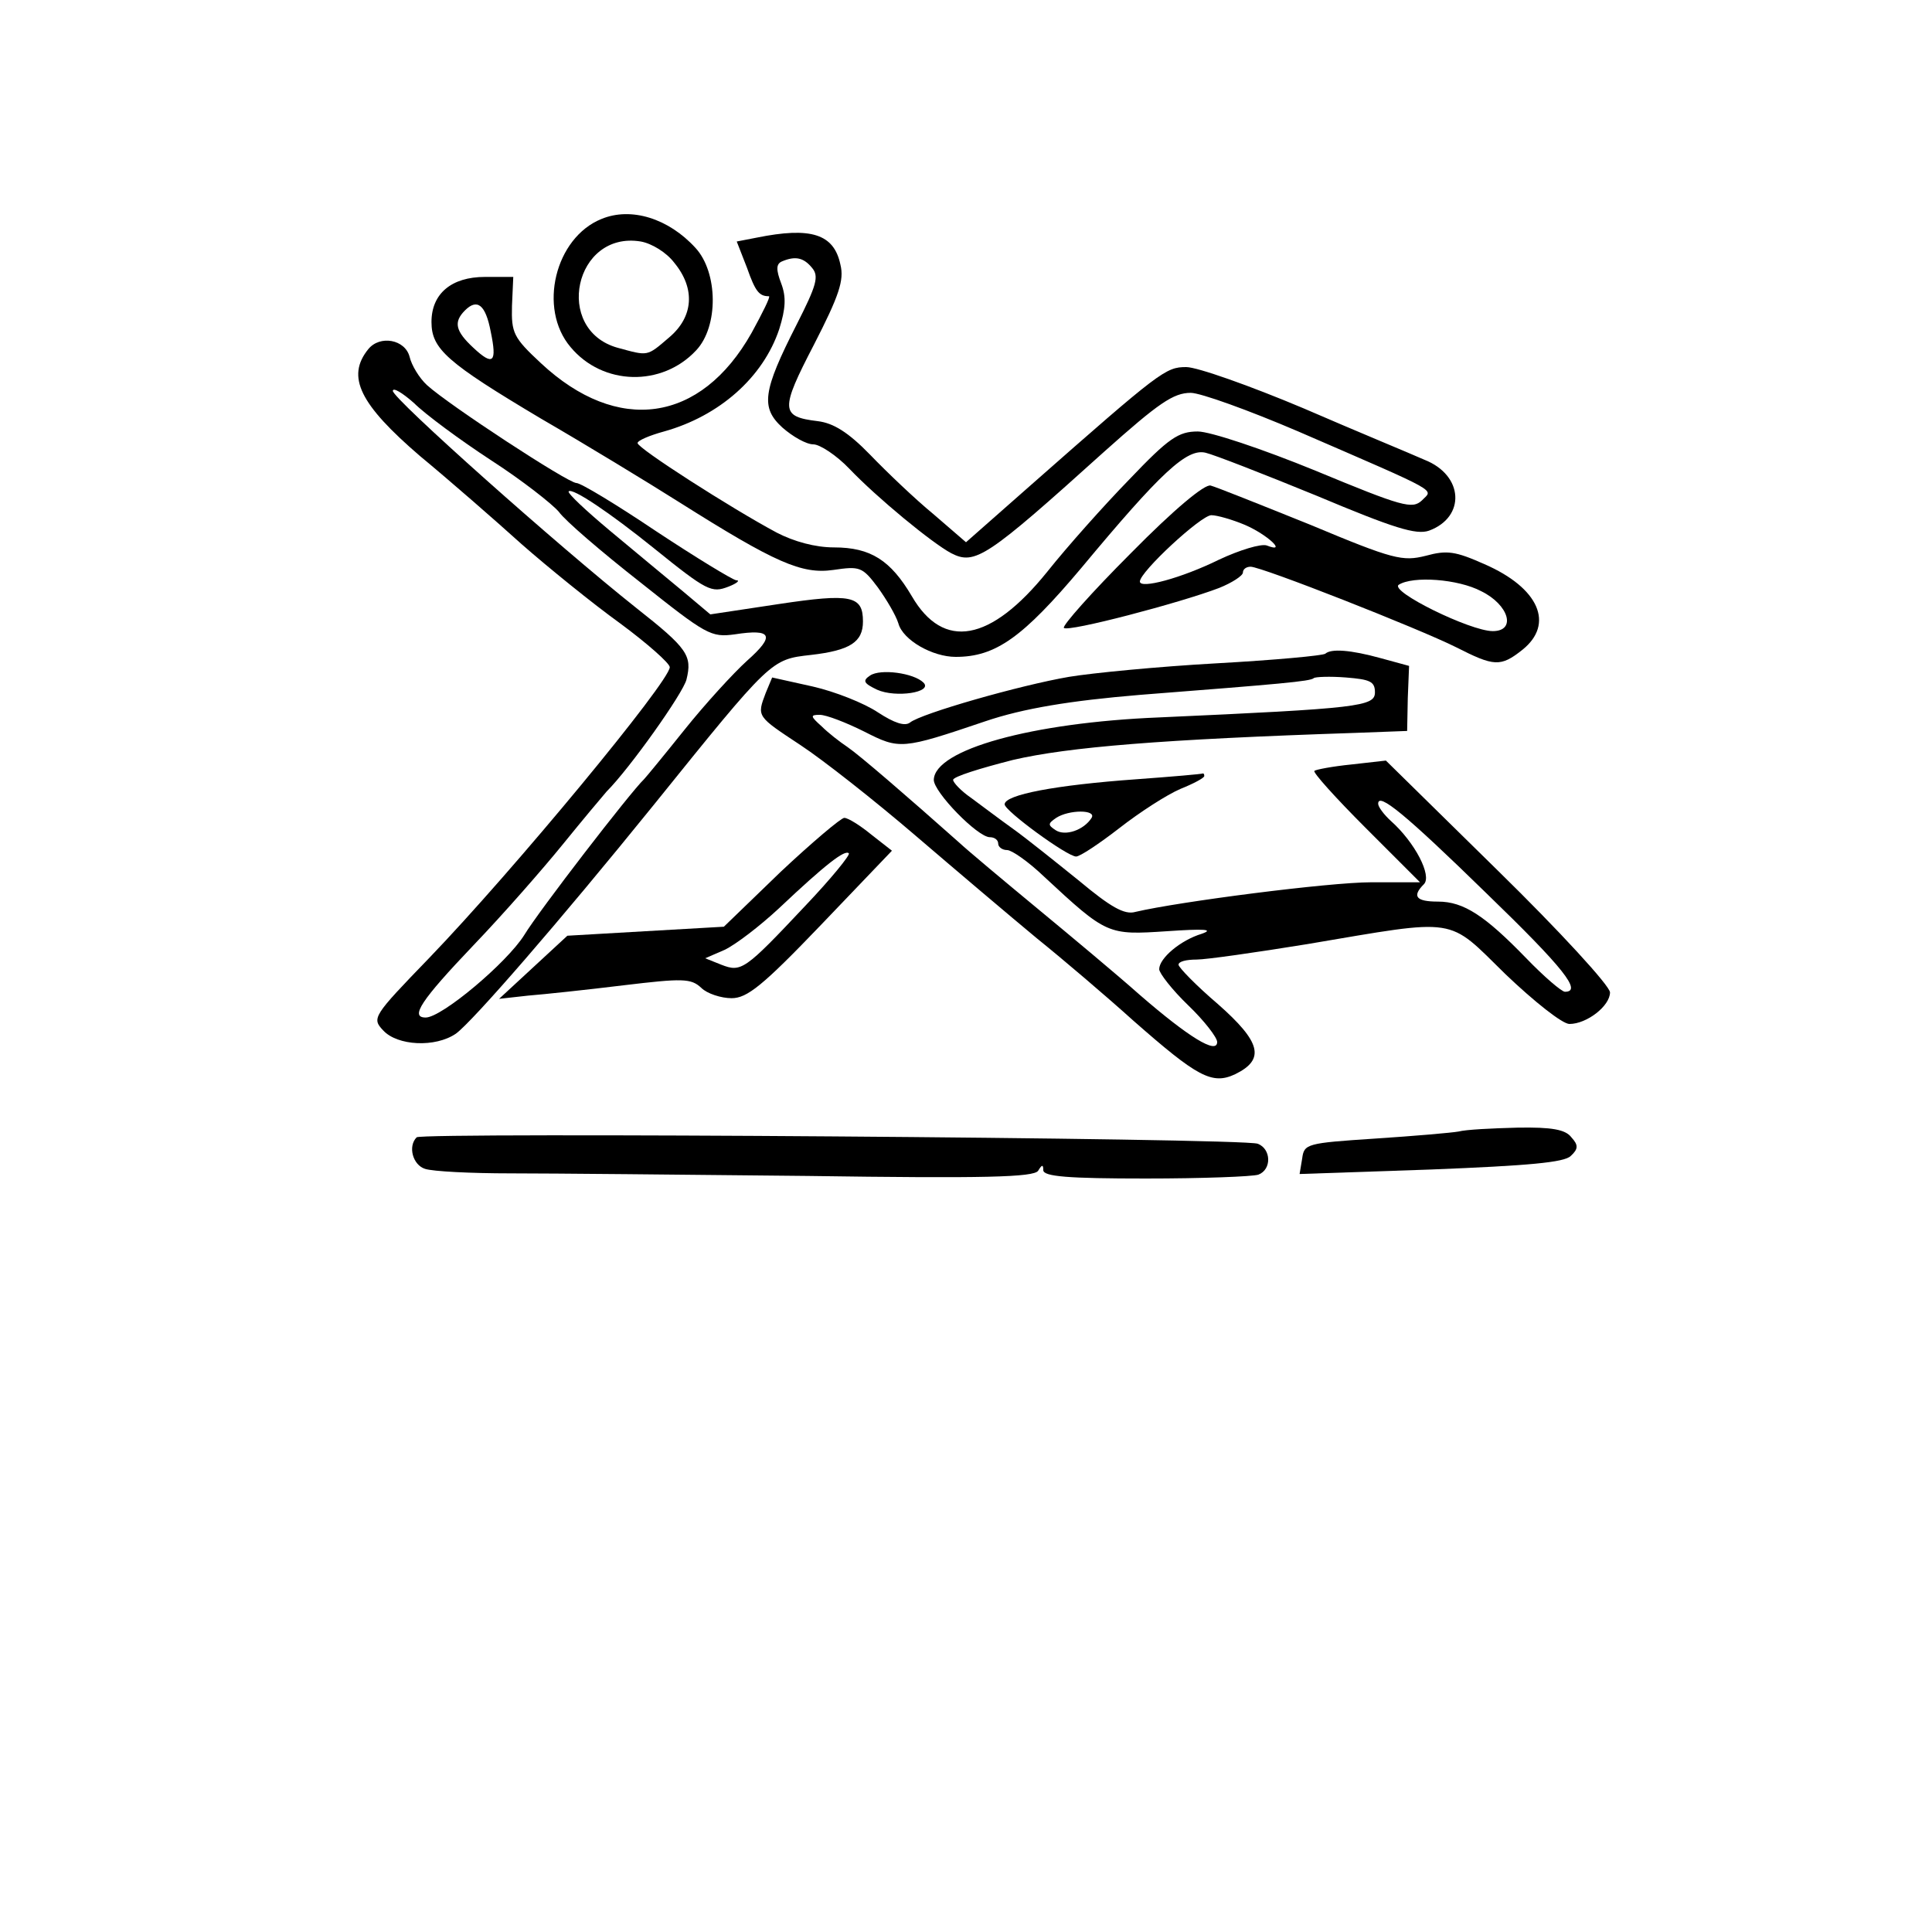
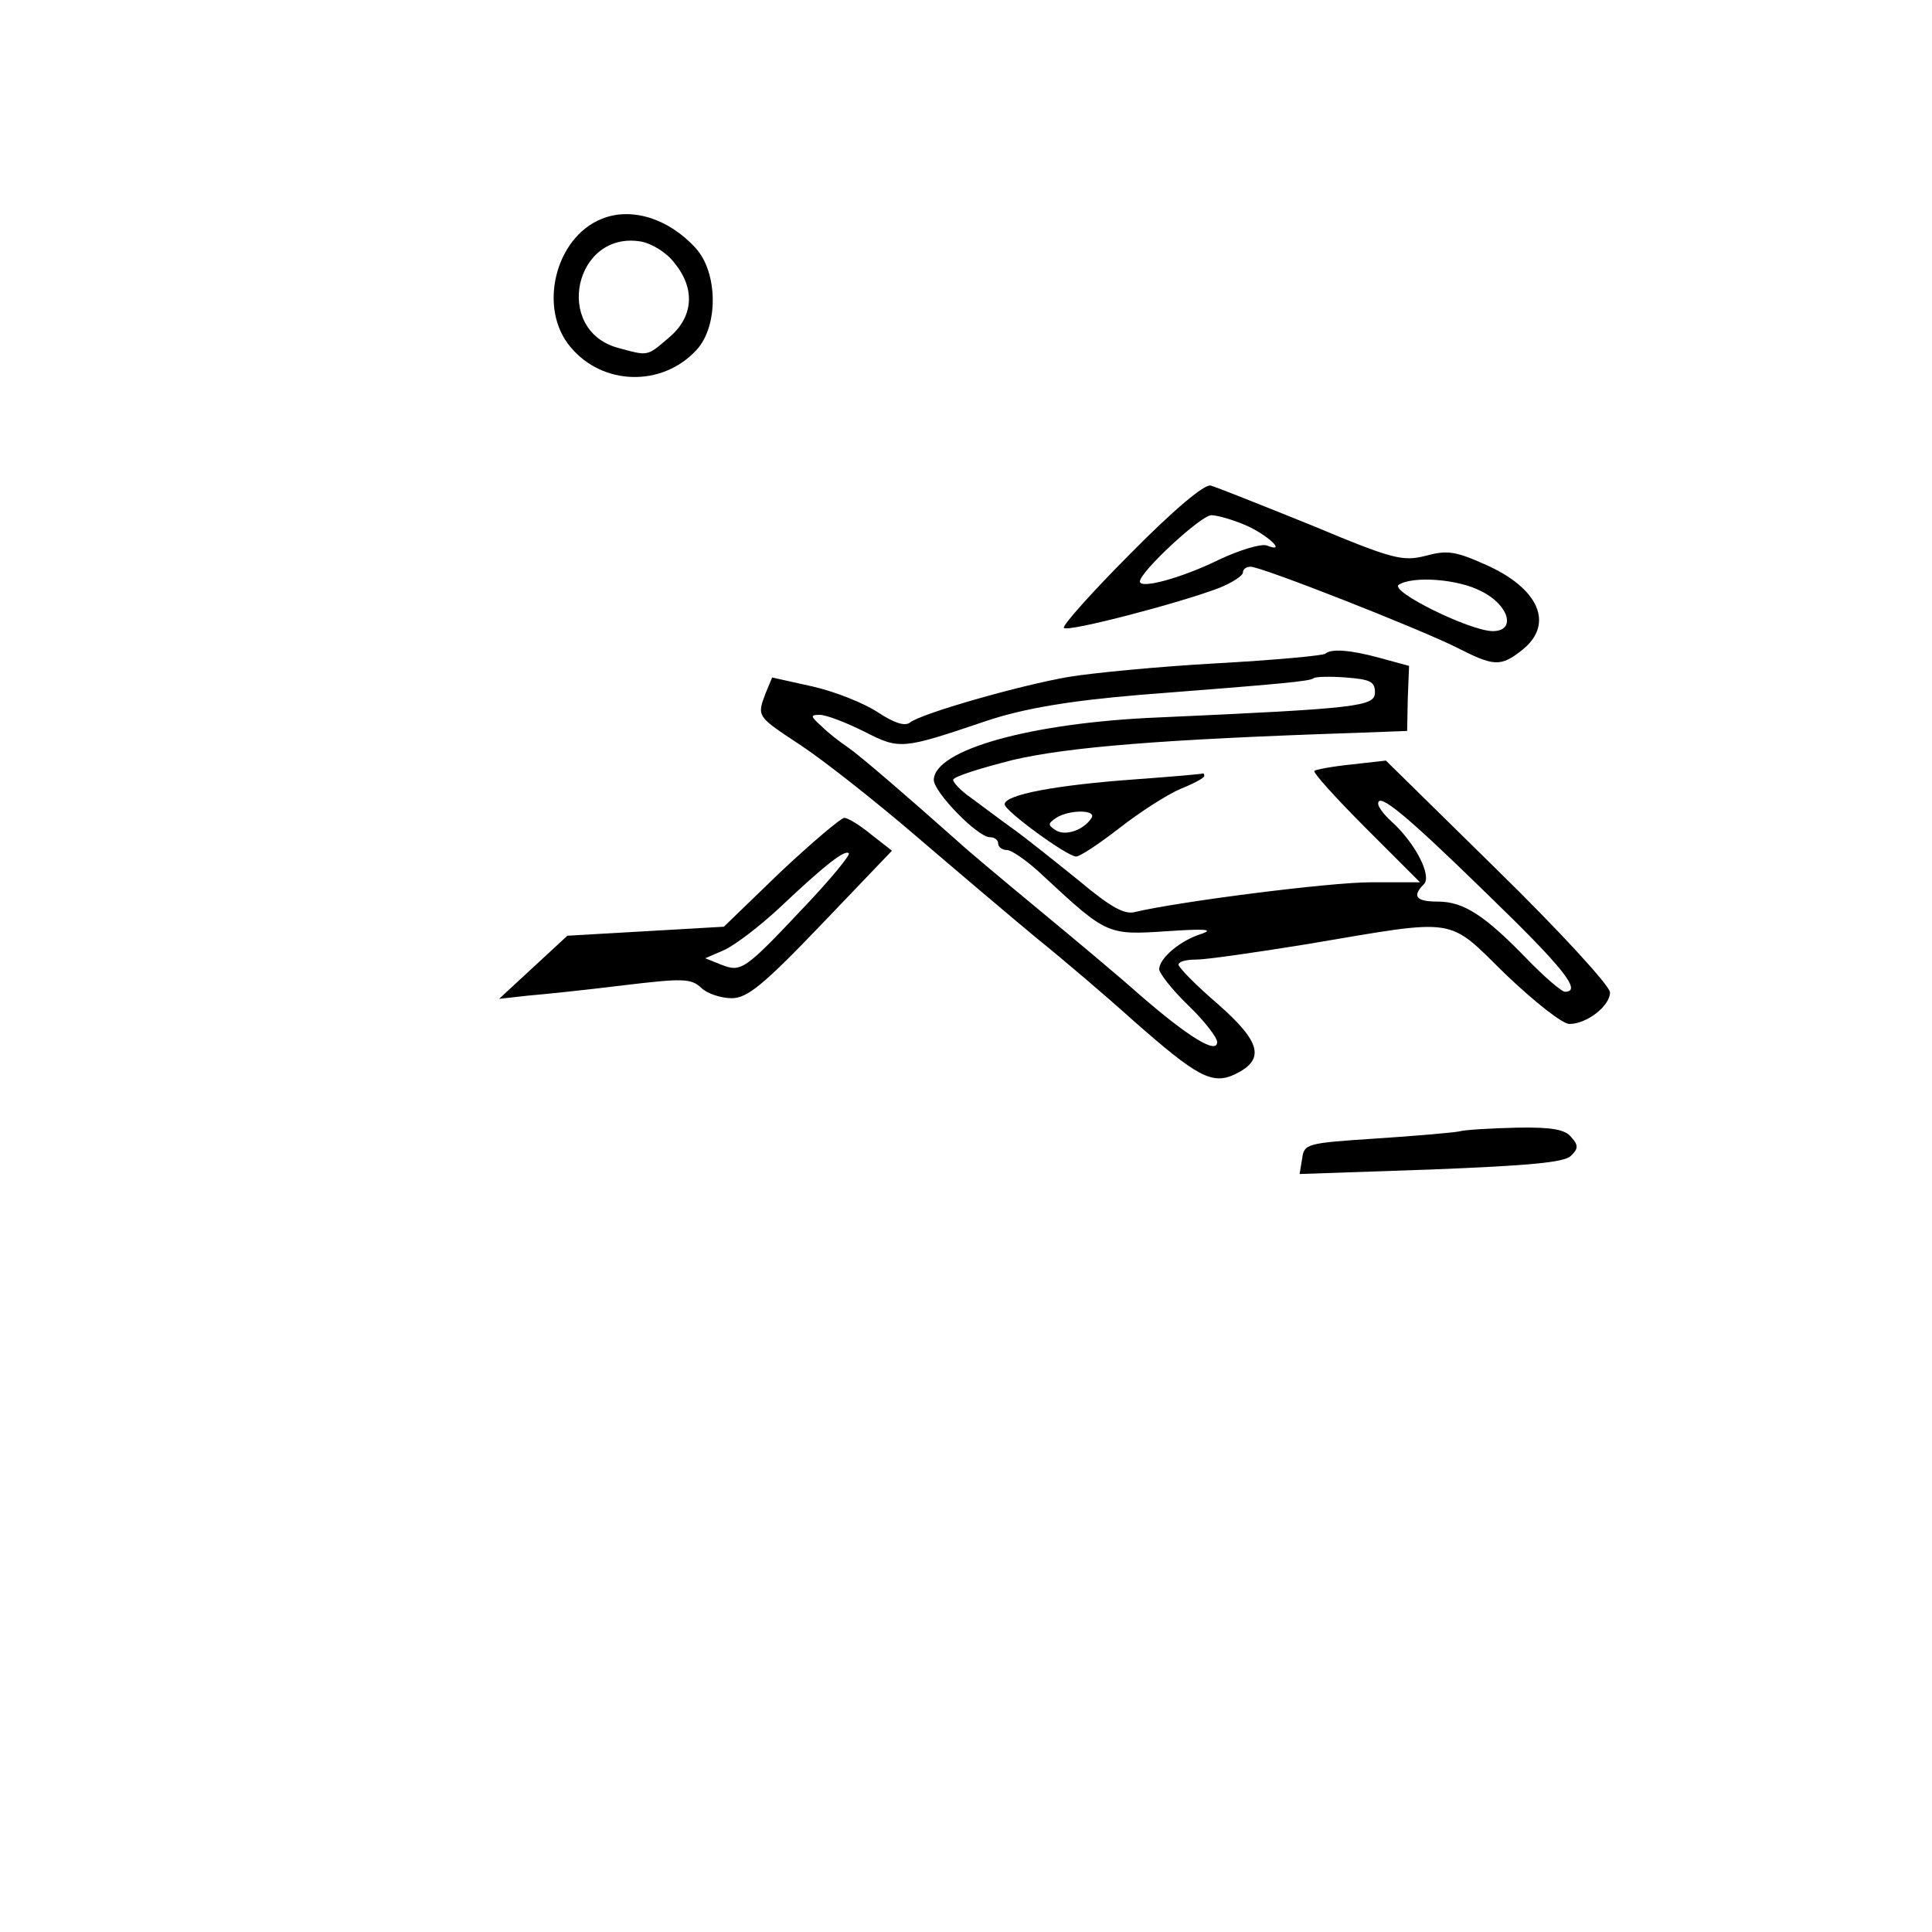
<svg xmlns="http://www.w3.org/2000/svg" version="1.0" width="300pt" height="300pt" viewBox="0 0 300 300" preserveAspectRatio="xMidYMid meet">
  <g transform="translate(0,300) scale(0.1,-0.1)" fill="#000000" stroke="none">
    <path d="M934 2660 c-72 -29 -99 -139 -48 -199 50 -60 142 -62 195 -5 35 37 34 121 -1 159 -42 46 -100 64 -146 45z m113 -68 c33 -40 30 -84 -8 -116 -35 -30 -32 -29 -80 -16 -100 28 -67 182 36 165 17 -3 40 -17 52 -33z" />
-     <path d="M1175 2631 l-31 -6 16 -41 c13 -37 19 -44 34 -44 3 0 -10 -26 -27 -57 -79 -140 -208 -158 -327 -47 -43 40 -46 47 -45 89 l2 45 -44 0 c-52 0 -83 -26 -83 -70 0 -42 24 -63 170 -150 69 -40 166 -99 215 -130 149 -94 190 -112 239 -105 41 6 45 5 69 -27 13 -18 28 -43 32 -56 7 -26 53 -52 89 -52 62 0 104 30 195 138 124 149 164 186 193 179 13 -3 90 -33 173 -67 119 -50 154 -61 174 -54 57 21 54 86 -7 110 -20 9 -105 44 -188 80 -83 35 -165 64 -182 64 -32 0 -40 -6 -241 -183 l-101 -89 -51 44 c-28 23 -72 65 -98 92 -34 35 -57 49 -81 52 -58 7 -59 17 -6 119 39 76 47 100 41 124 -10 48 -46 59 -130 42z m86 -47 c11 -13 7 -27 -24 -88 -53 -104 -56 -129 -22 -160 16 -14 37 -26 48 -26 10 0 36 -17 56 -38 43 -45 128 -115 158 -131 37 -19 55 -7 238 158 84 75 107 91 134 91 15 0 90 -27 167 -60 226 -98 209 -89 192 -107 -15 -14 -30 -10 -165 46 -83 34 -164 61 -183 61 -30 0 -45 -10 -106 -74 -39 -40 -97 -105 -128 -144 -88 -109 -161 -122 -210 -38 -33 56 -64 76 -121 76 -29 0 -62 9 -89 23 -71 38 -216 131 -216 139 0 4 19 12 41 18 86 24 154 84 179 159 10 32 11 50 3 71 -8 21 -8 30 1 34 21 9 34 6 47 -10z m-499 -99 c10 -48 4 -54 -27 -25 -28 26 -31 40 -13 58 19 19 32 9 40 -33z" />
-     <path d="M572 2458 c-35 -43 -13 -86 80 -166 46 -38 117 -100 158 -137 41 -36 110 -92 153 -123 42 -31 77 -62 77 -68 0 -22 -243 -316 -374 -452 -87 -90 -89 -93 -71 -112 22 -24 81 -27 113 -5 26 19 159 172 307 355 183 227 182 226 244 233 61 7 81 20 81 52 0 40 -18 44 -131 27 l-106 -16 -44 37 c-24 20 -75 62 -112 93 -37 31 -66 58 -64 61 6 6 65 -34 132 -88 83 -67 90 -70 116 -60 13 5 19 10 12 10 -6 1 -62 35 -124 76 -61 41 -117 75 -124 75 -13 0 -198 121 -232 152 -12 11 -24 31 -27 44 -7 27 -46 34 -64 12z m191 -173 c48 -31 95 -68 105 -80 9 -13 66 -62 126 -109 103 -82 110 -86 147 -81 58 9 63 -2 19 -41 -21 -19 -65 -67 -97 -107 -32 -40 -60 -74 -63 -77 -21 -20 -163 -204 -186 -242 -27 -43 -128 -128 -153 -128 -25 0 -7 27 74 112 47 49 109 120 139 157 30 37 61 74 68 82 36 36 119 153 124 174 9 37 2 48 -78 111 -121 96 -378 325 -378 337 0 6 15 -3 33 -19 17 -17 71 -57 120 -89z" />
    <path d="M1756 2141 c-61 -61 -107 -113 -104 -116 6 -7 181 39 241 62 20 8 37 19 37 24 0 5 5 9 12 9 17 0 261 -96 319 -125 59 -30 69 -31 103 -4 50 40 26 96 -59 133 -45 20 -58 22 -91 13 -36 -9 -50 -6 -179 48 -77 31 -147 59 -155 61 -9 3 -57 -37 -124 -105z m177 44 c35 -15 67 -45 34 -32 -9 3 -42 -7 -74 -22 -59 -29 -123 -46 -123 -34 0 15 95 103 111 103 9 0 33 -7 52 -15z m367 -103 c43 -21 55 -62 18 -62 -35 0 -161 62 -146 72 22 14 92 9 128 -10z" />
    <path d="M2058 1985 c-3 -3 -79 -10 -169 -15 -90 -5 -193 -15 -229 -21 -76 -13 -230 -57 -247 -71 -8 -6 -24 -1 -50 16 -21 14 -66 32 -101 40 l-63 14 -10 -24 c-14 -37 -14 -36 54 -81 35 -23 115 -86 178 -140 63 -54 148 -126 189 -160 41 -33 109 -91 150 -128 99 -87 122 -100 158 -83 47 23 40 50 -27 109 -34 29 -61 57 -61 61 0 5 12 8 28 8 15 0 92 11 172 24 237 40 216 43 308 -47 44 -42 88 -77 99 -77 27 0 63 28 63 49 0 10 -78 95 -174 189 l-174 171 -53 -6 c-30 -3 -56 -8 -58 -10 -3 -2 33 -42 79 -88 l85 -85 -76 0 c-65 0 -298 -30 -366 -46 -17 -5 -39 8 -87 48 -36 29 -82 66 -103 81 -21 15 -50 37 -65 48 -16 11 -28 24 -28 28 0 5 42 18 93 31 86 20 231 32 532 42 l80 3 1 51 2 50 -44 12 c-47 13 -77 15 -86 7z m77 -60 c0 -22 -24 -25 -335 -39 -198 -8 -349 -50 -350 -97 0 -19 68 -89 87 -89 7 0 13 -4 13 -10 0 -5 6 -10 14 -10 7 0 33 -18 57 -41 98 -91 99 -91 191 -85 58 4 74 3 54 -4 -33 -10 -66 -38 -66 -55 0 -6 20 -32 45 -56 25 -24 45 -50 45 -57 0 -20 -45 8 -120 73 -36 32 -108 92 -160 135 -52 43 -107 89 -121 102 -81 72 -154 135 -173 148 -12 8 -30 22 -40 32 -18 16 -18 18 -3 18 10 0 41 -12 69 -26 55 -28 58 -28 188 16 59 20 132 32 240 41 218 17 265 21 270 26 2 2 25 3 50 1 37 -3 45 -6 45 -23z m173 -312 c121 -117 149 -153 122 -153 -5 0 -32 23 -60 52 -64 66 -97 88 -137 88 -34 0 -41 8 -22 27 13 13 -14 65 -51 98 -11 10 -20 22 -20 27 0 18 41 -15 168 -139z" />
-     <path d="M1351 1951 c-12 -8 -10 -12 11 -22 29 -13 87 -4 72 11 -15 15 -67 22 -83 11z" />
    <path d="M1765 1790 c-126 -9 -205 -24 -205 -39 0 -10 97 -81 111 -81 6 0 36 20 67 44 32 25 74 52 95 61 20 8 37 17 37 20 0 3 -1 4 -2 4 -2 -1 -48 -5 -103 -9z m-70 -60 c-12 -19 -41 -29 -56 -19 -12 8 -12 10 1 19 20 13 63 13 55 0z" />
    <path d="M1212 1646 l-88 -85 -122 -7 -121 -7 -53 -49 -53 -49 45 5 c25 2 91 9 148 16 92 11 105 11 121 -4 9 -9 31 -16 47 -16 24 0 48 19 139 114 l110 115 -32 25 c-17 14 -36 26 -42 26 -5 0 -50 -38 -99 -84z m38 -53 c-94 -100 -99 -103 -130 -91 l-25 10 30 13 c17 8 55 37 85 65 72 68 102 91 108 85 3 -2 -28 -40 -68 -82z" />
    <path d="M2265 1243 c-11 -2 -69 -7 -130 -11 -106 -7 -110 -8 -113 -31 l-4 -24 204 7 c152 6 207 11 217 21 12 11 12 17 1 29 -9 12 -30 16 -84 15 -39 -1 -80 -3 -91 -6z" />
-     <path d="M647 1234 c-14 -14 -6 -43 13 -49 12 -4 71 -7 133 -7 62 0 269 -2 461 -4 276 -4 351 -2 358 8 6 10 8 10 8 1 0 -10 39 -13 159 -13 88 0 166 3 175 6 21 8 20 40 -1 48 -23 9 -1297 18 -1306 10z" />
  </g>
</svg>